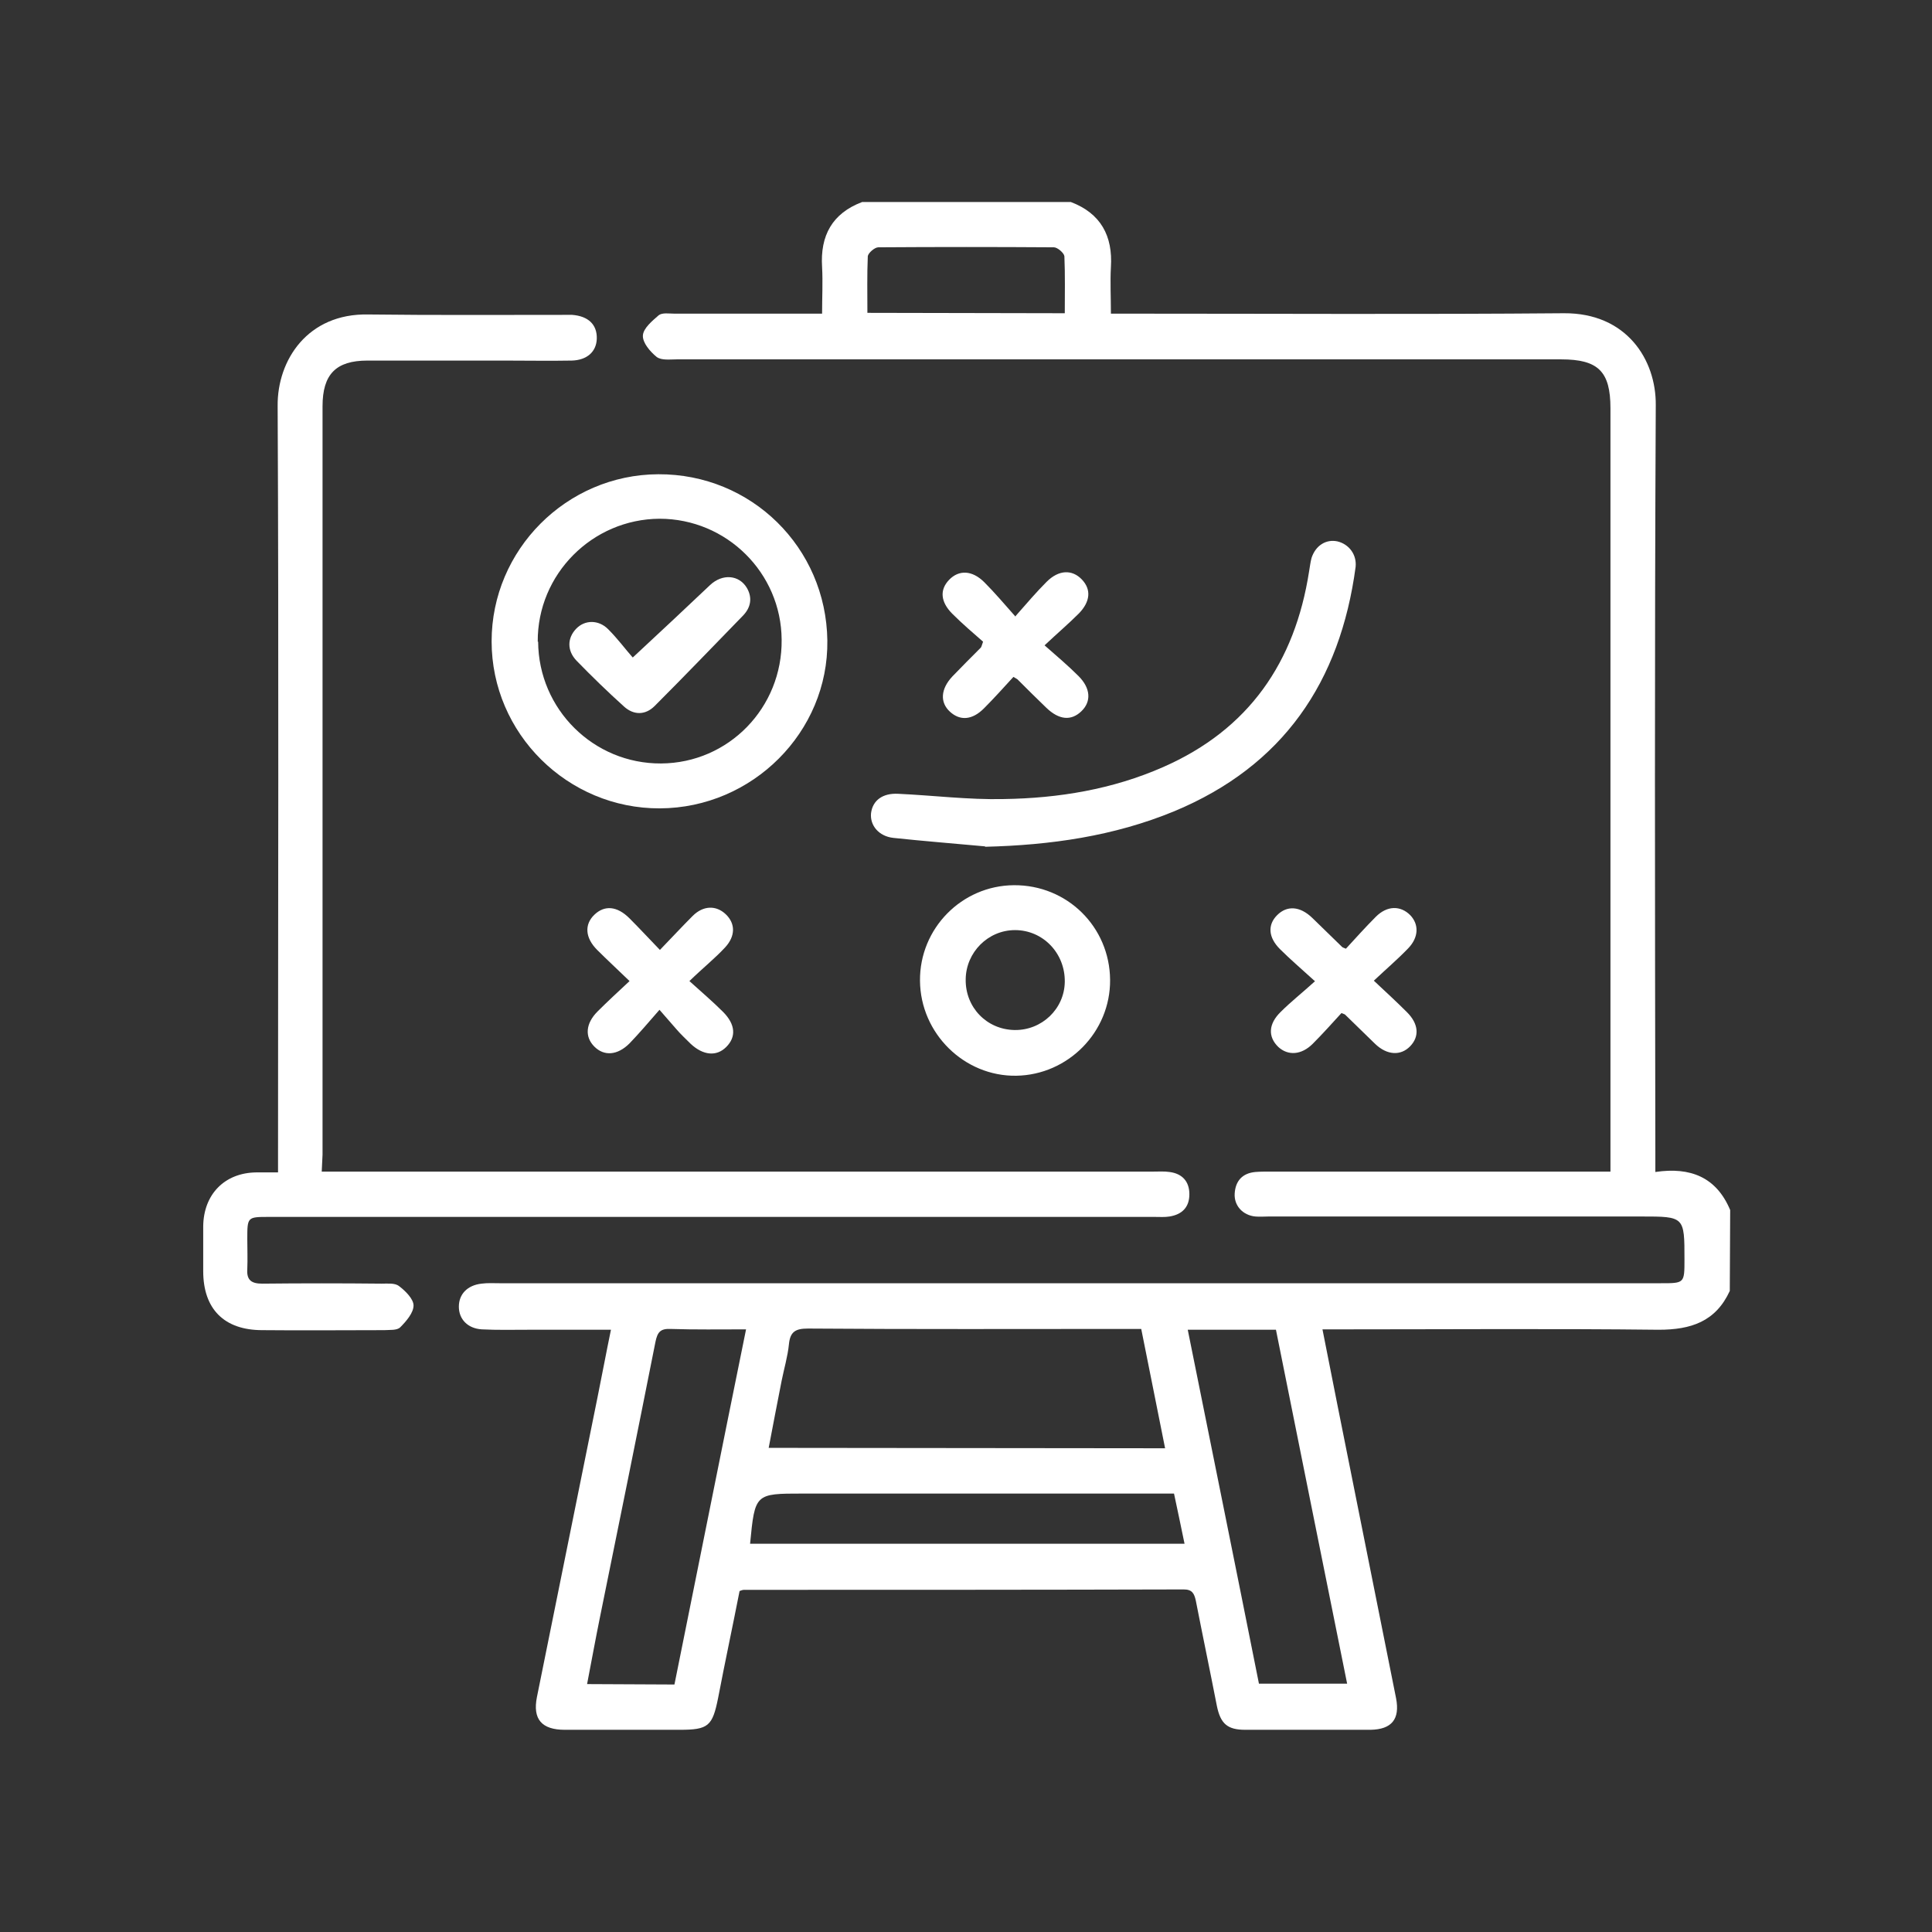
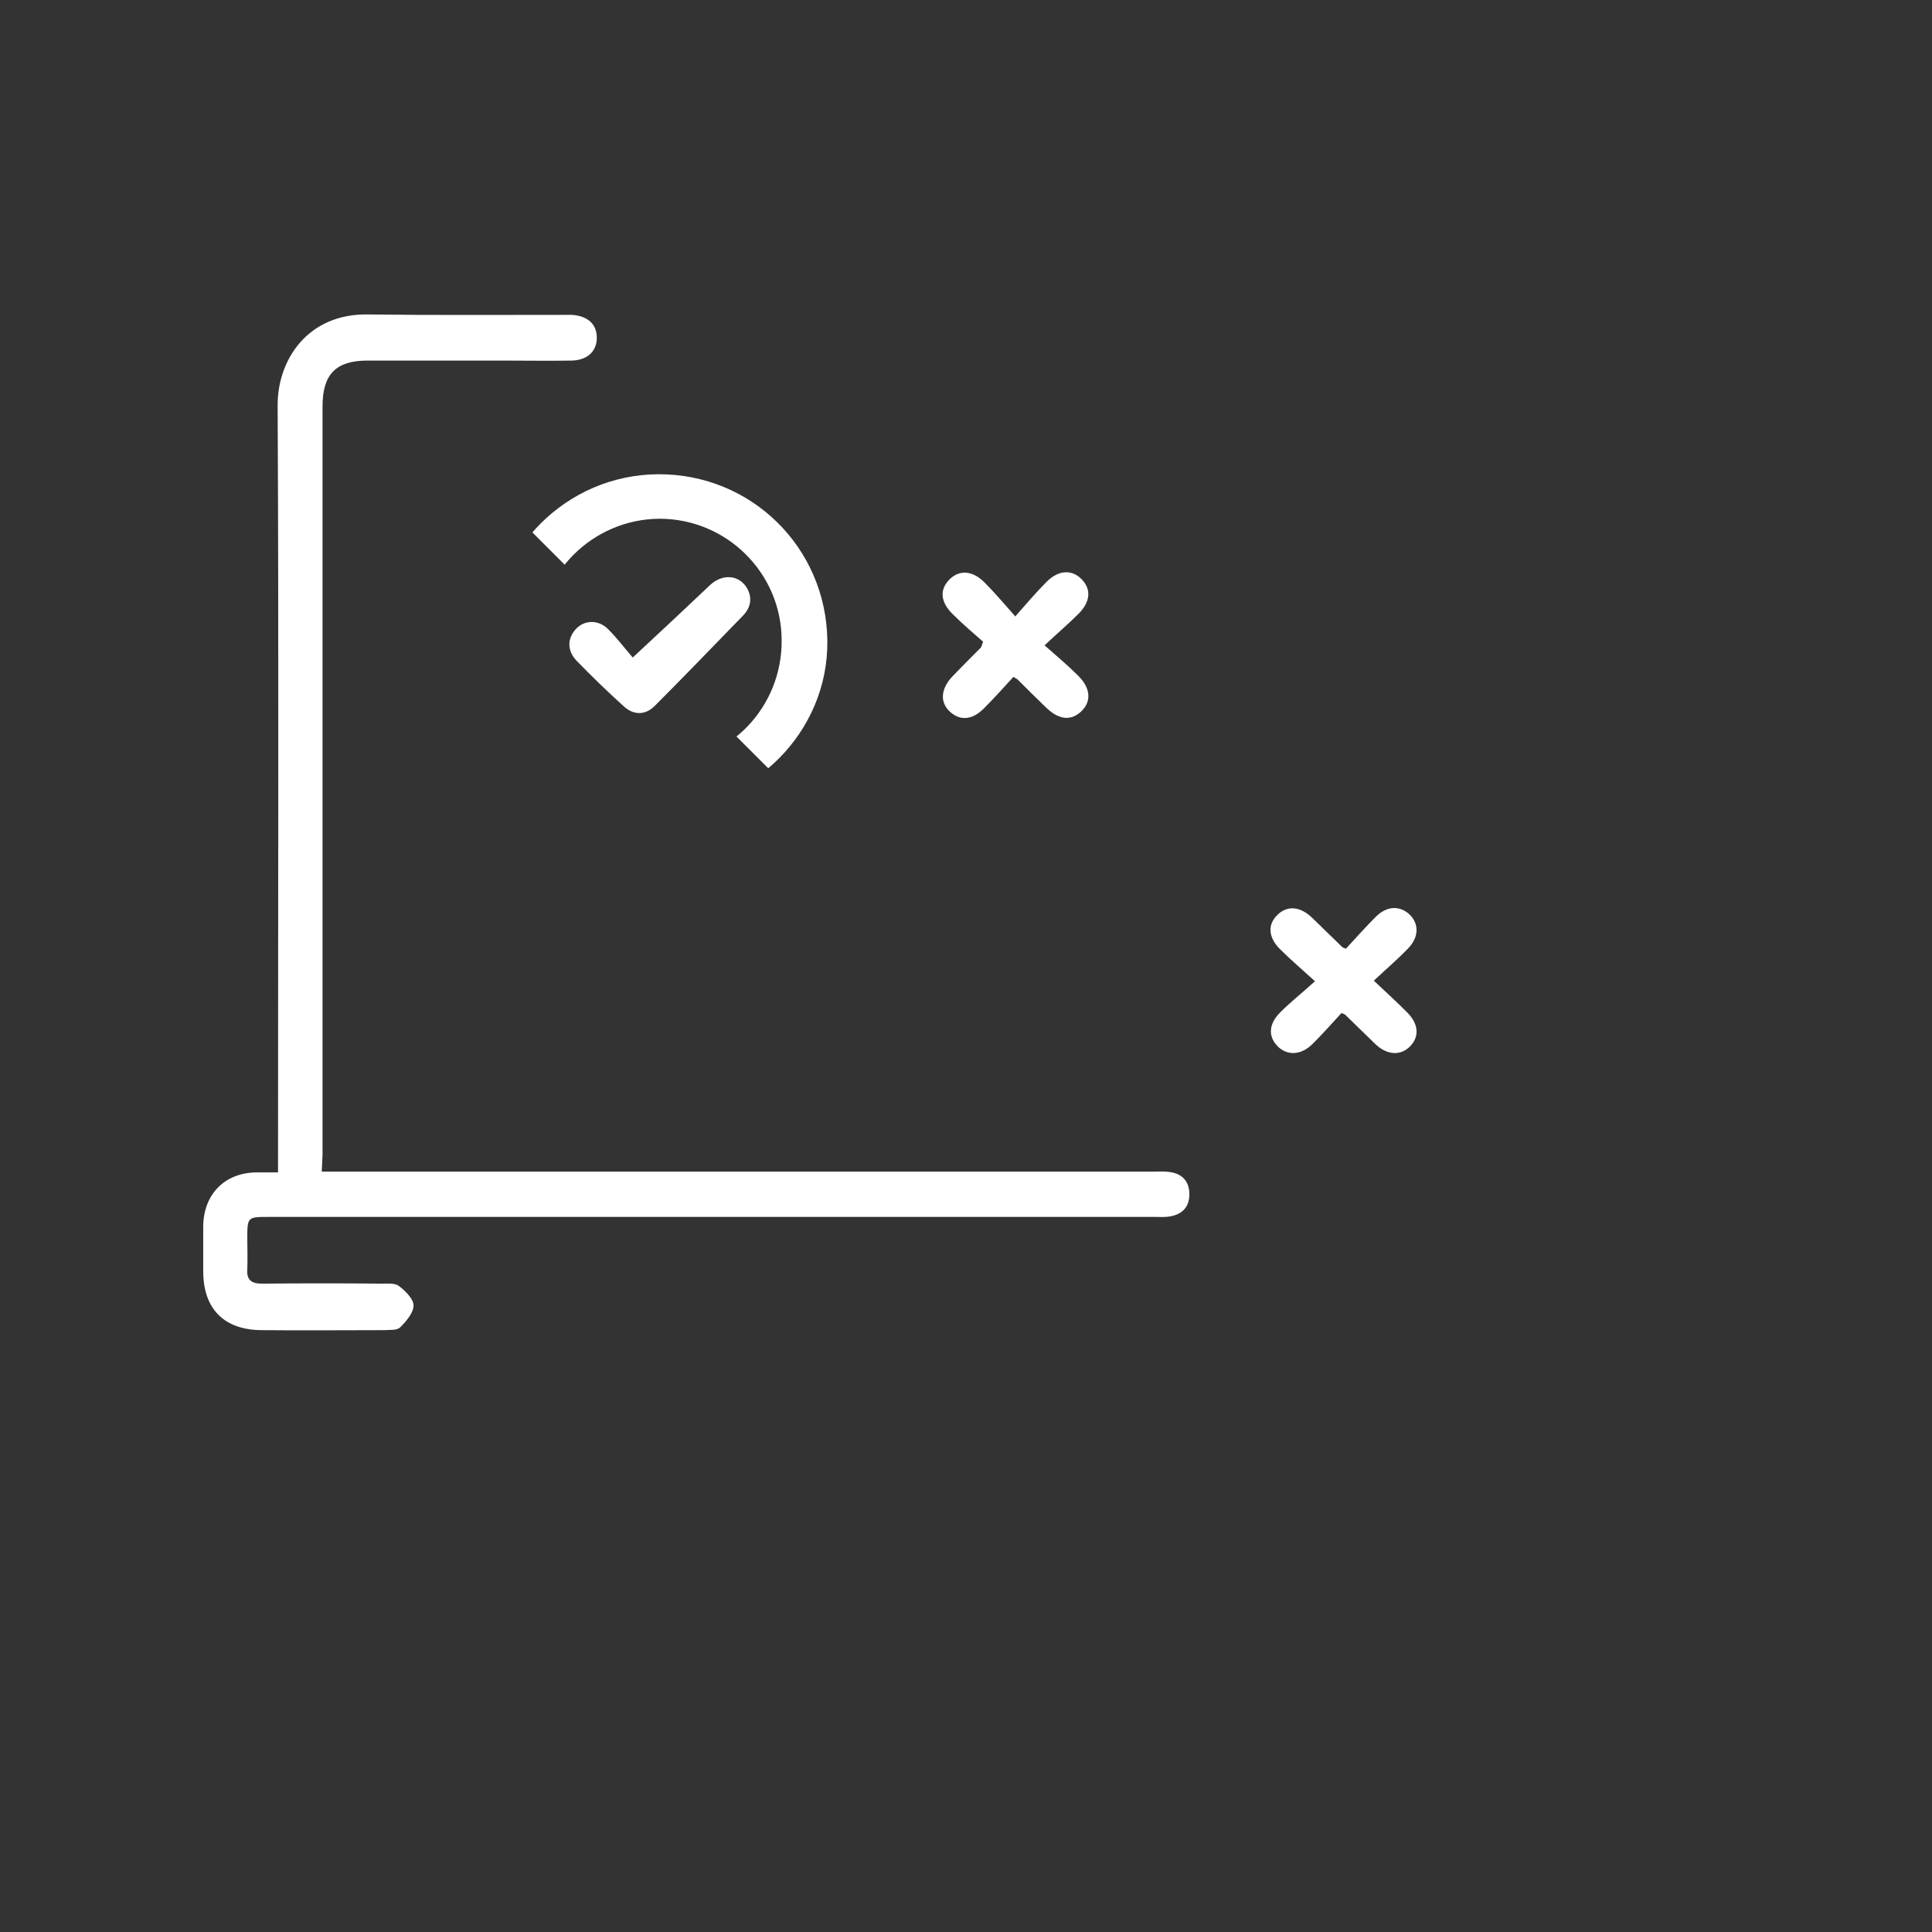
<svg xmlns="http://www.w3.org/2000/svg" zoomAndPan="magnify" preserveAspectRatio="xMidYMid meet" version="1.0" viewBox="323.25 96.9 344.42 344.42">
  <rect x="323.25" y="96.9" width="344.42" height="344.42" fill="#333333" stroke="none" />
  <defs>
    <clipPath id="37b24d8973">
      <path d="M 405 132 L 632 132 L 632 406 L 405 406 Z M 405 132 " clip-rule="nonzero" />
    </clipPath>
    <clipPath id="bea2a13045">
      <path d="M 513.07 152.742 C 513.07 149.281 513.145 145.895 513 142.574 C 512.926 142 511.773 140.988 511.125 140.988 C 500.668 140.918 490.285 140.918 479.828 140.988 C 479.18 140.988 478.027 142 477.953 142.574 C 477.809 145.895 477.883 149.211 477.883 152.672 Z M 456.969 372.102 L 534.418 372.102 C 533.766 369.004 533.191 366.117 532.543 363.16 L 466.344 363.16 C 457.836 363.16 457.836 363.16 456.969 372.102 M 534.992 333.957 C 539.246 355.086 543.504 376.07 547.684 397.055 L 563.406 397.055 C 559.148 375.852 554.895 354.867 550.715 333.957 Z M 443.484 397.199 C 447.738 376.141 451.922 355.156 456.25 333.887 C 451.562 333.887 447.164 333.957 442.766 333.812 C 440.961 333.742 440.457 334.391 440.098 336.121 C 436.852 352.488 433.535 368.859 430.215 385.156 C 429.422 389.051 428.703 393.016 427.91 397.125 Z M 530.953 355.086 C 529.512 347.945 528.145 340.953 526.699 333.812 L 523.887 333.812 C 504.996 333.812 486.176 333.887 467.281 333.742 C 465.047 333.742 464.109 334.316 463.891 336.555 C 463.676 338.715 463.027 340.879 462.594 343.043 C 461.801 347.008 461.078 350.902 460.285 355.012 Z M 631.621 327.035 C 629.098 332.516 624.699 333.957 618.93 333.957 C 600.109 333.742 581.359 333.887 562.539 333.887 L 559.008 333.887 C 559.945 338.57 560.809 342.973 561.676 347.371 C 565.137 364.82 568.668 382.199 572.129 399.648 C 572.852 403.398 571.336 405.203 567.586 405.273 C 560.16 405.273 552.73 405.273 545.234 405.273 C 542.059 405.273 540.836 404.191 540.184 401.02 C 538.961 394.746 537.66 388.543 536.434 382.27 C 536.148 380.973 535.785 380.25 534.273 380.25 C 508.168 380.324 481.992 380.324 455.816 380.324 C 455.672 380.324 455.457 380.395 455.094 380.539 C 453.867 386.812 452.5 393.16 451.273 399.578 C 450.262 404.625 449.543 405.273 444.422 405.273 C 437.57 405.273 430.793 405.273 423.941 405.273 C 419.832 405.273 418.176 403.398 418.969 399.434 C 422.574 381.551 426.18 363.738 429.785 345.926 C 430.578 342.035 431.297 338.141 432.164 333.957 C 427.117 333.957 422.285 333.957 417.383 333.957 C 414.641 333.957 411.902 334.027 409.16 333.887 C 406.637 333.742 405.051 332.082 405.051 329.848 C 405.051 327.609 406.566 326.023 409.09 325.738 C 410.172 325.594 411.25 325.664 412.262 325.664 C 481.344 325.664 550.352 325.664 619.363 325.664 C 623.543 325.664 623.543 325.664 623.543 321.41 C 623.543 313.766 623.543 313.766 615.828 313.766 L 549.414 313.766 C 548.621 313.766 547.828 313.84 547.035 313.766 C 544.801 313.551 543.215 311.82 543.359 309.656 C 543.504 307.422 544.727 306.051 547.035 305.832 C 547.902 305.762 548.766 305.762 549.703 305.762 L 610.348 305.762 L 610.348 302.66 C 610.348 258.312 610.348 214.039 610.348 169.691 C 610.348 163.129 608.184 160.965 601.551 160.965 C 548.984 160.965 496.414 160.965 443.918 160.965 C 442.691 160.965 441.176 161.18 440.312 160.531 C 439.16 159.594 437.789 158.008 437.859 156.711 C 437.934 155.41 439.52 154.113 440.672 153.105 C 441.32 152.598 442.547 152.816 443.484 152.816 C 451.199 152.816 458.918 152.816 466.633 152.816 L 469.805 152.816 C 469.805 149.859 469.949 147.191 469.805 144.523 C 469.445 138.898 471.609 134.934 476.945 132.914 L 514.152 132.914 C 519.488 134.934 521.652 138.969 521.293 144.523 C 521.148 147.117 521.293 149.789 521.293 152.816 L 524.969 152.816 C 550.641 152.816 576.383 152.961 602.055 152.742 C 613.234 152.672 618.496 161.035 618.426 169.113 C 618.207 213.531 618.281 257.879 618.352 302.301 C 618.352 303.309 618.352 304.391 618.352 305.832 C 624.625 304.898 629.242 306.77 631.691 312.613 Z M 631.621 327.035 " clip-rule="nonzero" />
    </clipPath>
    <clipPath id="aab373804f">
      <path d="M 359 152.082 L 535.816 152.082 L 535.816 335 L 359 335 Z M 359 152.082 " clip-rule="nonzero" />
    </clipPath>
    <clipPath id="1ac3e8dd9d">
      <path d="M 380.605 305.762 L 528.863 305.762 C 529.801 305.762 530.812 305.691 531.75 305.832 C 533.984 306.121 535.281 307.492 535.281 309.801 C 535.281 312.109 533.984 313.406 531.75 313.766 C 530.883 313.91 530.016 313.84 529.082 313.84 L 371.23 313.84 C 367.336 313.84 367.336 313.84 367.336 317.805 C 367.336 319.535 367.41 321.336 367.336 323.141 C 367.191 325.16 368.129 325.738 370.004 325.738 C 377.07 325.664 384.137 325.664 391.277 325.738 C 392.359 325.738 393.656 325.594 394.379 326.168 C 395.531 327.035 396.973 328.477 396.973 329.629 C 396.973 330.93 395.676 332.441 394.594 333.523 C 394.016 334.102 392.719 333.957 391.781 334.027 C 384.5 334.027 377.289 334.102 370.004 334.027 C 363.227 334.027 359.477 330.281 359.477 323.5 C 359.477 320.832 359.477 318.164 359.477 315.496 C 359.547 309.801 363.297 305.977 368.922 305.906 C 370.078 305.906 371.23 305.906 372.816 305.906 L 372.816 302.445 C 372.816 258.023 372.961 213.676 372.746 169.258 C 372.672 161.109 378.082 152.742 388.898 152.961 C 400.578 153.105 412.262 153.031 423.941 153.031 C 424.375 153.031 424.809 153.031 425.242 153.031 C 428.125 153.25 429.711 154.762 429.641 157.285 C 429.566 159.594 427.91 161.109 425.168 161.18 C 421.203 161.254 417.238 161.18 413.199 161.18 C 405.051 161.18 396.902 161.18 388.754 161.18 C 383.129 161.18 380.75 163.633 380.75 169.328 C 380.75 201.633 380.75 234.012 380.75 266.316 L 380.75 302.734 Z M 380.605 305.762 " clip-rule="nonzero" />
    </clipPath>
    <clipPath id="1039dc19ee">
      <path d="M 410.715 181 L 471 181 L 471 242 L 410.715 242 Z M 410.715 181 " clip-rule="nonzero" />
    </clipPath>
    <clipPath id="9954469698">
      <path d="M 419.184 211.297 C 419.258 223.34 429.062 233.074 441.105 233.004 C 453.148 232.93 462.738 223.051 462.594 210.938 C 462.523 199.039 452.789 189.375 440.816 189.375 C 428.848 189.449 419.039 199.254 419.113 211.297 M 440.891 241.008 C 424.449 241.078 410.891 227.668 410.891 211.227 C 410.891 194.93 424.23 181.516 440.602 181.445 C 457.188 181.371 470.527 194.496 470.742 211.082 C 470.961 227.379 457.402 240.934 440.891 241.008 " clip-rule="nonzero" />
    </clipPath>
    <clipPath id="4067946567">
-       <path d="M 478 193 L 565 193 L 565 248 L 478 248 Z M 478 193 " clip-rule="nonzero" />
-     </clipPath>
+       </clipPath>
    <clipPath id="33871eab4d">
      <path d="M 498.867 247.785 C 493.387 247.281 487.906 246.848 482.496 246.27 C 479.902 245.98 478.312 244.035 478.531 241.871 C 478.82 239.566 480.621 238.266 483.363 238.41 C 489.637 238.699 495.91 239.492 502.184 239.348 C 511.988 239.203 521.582 237.617 530.594 233.652 C 545.883 226.945 554.102 214.977 556.625 198.75 C 556.77 197.957 556.844 197.164 557.059 196.371 C 557.781 194.137 559.656 192.98 561.676 193.414 C 563.766 193.918 565.137 195.793 564.918 197.957 C 562.18 218.438 552.012 233.434 532.613 241.512 C 521.797 245.98 510.477 247.57 498.867 247.855 " clip-rule="nonzero" />
    </clipPath>
    <clipPath id="8139eb333a">
-       <path d="M 487 254.316 L 522 254.316 L 522 289 L 487 289 Z M 487 254.316 " clip-rule="nonzero" />
-     </clipPath>
+       </clipPath>
    <clipPath id="eedebb3a39">
      <path d="M 495.406 271.508 C 495.332 276.484 499.156 280.449 504.129 280.523 C 508.961 280.594 513 276.773 513.07 271.941 C 513.145 266.82 509.176 262.711 504.203 262.711 C 499.371 262.711 495.477 266.68 495.406 271.438 M 521.148 271.582 C 521.219 280.883 513.648 288.527 504.418 288.672 C 495.188 288.816 487.328 281.172 487.258 271.727 C 487.184 262.422 494.684 254.781 503.984 254.707 C 513.504 254.637 521.074 262.137 521.148 271.582 " clip-rule="nonzero" />
    </clipPath>
    <clipPath id="d05db863b3">
-       <path d="M 427 258.355 L 454 258.355 L 454 285 L 427 285 Z M 427 258.355 " clip-rule="nonzero" />
-     </clipPath>
+       </clipPath>
    <clipPath id="b47ee46dc5">
      <path d="M 440.891 266.246 C 443.051 264.012 444.855 262.062 446.73 260.188 C 448.605 258.312 450.914 258.242 452.645 259.898 C 454.375 261.559 454.375 263.793 452.5 265.812 C 450.695 267.758 448.605 269.418 446.152 271.797 C 448.387 273.816 450.336 275.477 452.137 277.277 C 454.375 279.516 454.52 281.75 452.715 283.551 C 450.984 285.281 448.605 285.066 446.371 282.977 C 445.504 282.109 444.566 281.246 443.773 280.309 C 442.98 279.371 442.113 278.434 440.816 276.918 C 438.871 279.152 437.211 281.102 435.48 282.902 C 433.316 285.066 430.938 285.211 429.207 283.48 C 427.477 281.75 427.621 279.371 429.785 277.207 C 431.516 275.477 433.316 273.816 435.48 271.797 C 433.391 269.777 431.516 268.047 429.711 266.246 C 427.547 264.082 427.406 261.703 429.207 259.973 C 431.012 258.242 433.246 258.387 435.48 260.621 C 437.211 262.352 438.941 264.227 440.961 266.316 " clip-rule="nonzero" />
    </clipPath>
    <clipPath id="69cf7c87b5">
      <path d="M 549.27 258.355 L 576 258.355 L 576 285 L 549.27 285 Z M 549.27 258.355 " clip-rule="nonzero" />
    </clipPath>
    <clipPath id="6bec9122f3">
      <path d="M 557.637 271.797 C 555.184 269.562 553.238 267.902 551.434 266.102 C 549.344 264.012 549.199 261.773 550.93 260.043 C 552.66 258.312 554.969 258.387 557.203 260.547 C 559.008 262.281 560.738 264.012 562.539 265.742 C 562.613 265.812 562.684 265.812 563.188 266.027 C 564.848 264.227 566.648 262.207 568.523 260.332 C 570.543 258.312 572.922 258.312 574.652 260.043 C 576.242 261.703 576.168 264.012 574.293 265.957 C 572.418 267.902 570.473 269.562 568.164 271.727 C 570.398 273.816 572.273 275.547 574.078 277.352 C 576.168 279.441 576.312 281.676 574.652 283.406 C 572.996 285.137 570.543 285.066 568.379 282.977 C 566.578 281.246 564.848 279.516 563.043 277.781 C 562.973 277.711 562.898 277.711 562.395 277.496 C 560.809 279.227 559.078 281.172 557.273 282.977 C 555.258 284.992 552.875 285.137 551.145 283.551 C 549.27 281.75 549.344 279.441 551.578 277.277 C 553.383 275.477 555.402 273.891 557.707 271.797 " clip-rule="nonzero" />
    </clipPath>
    <clipPath id="68a7b1a9e2">
      <path d="M 491 198 L 518 198 L 518 225 L 491 225 Z M 491 198 " clip-rule="nonzero" />
    </clipPath>
    <clipPath id="c945c3a088">
      <path d="M 504.273 206.754 C 506.367 204.375 508.023 202.426 509.828 200.625 C 511.988 198.461 514.371 198.391 516.102 200.191 C 517.832 201.996 517.613 204.16 515.594 206.25 C 513.793 208.051 511.848 209.711 509.465 211.945 C 511.773 213.965 513.719 215.625 515.523 217.426 C 517.688 219.59 517.832 221.969 516.027 223.699 C 514.227 225.43 512.062 225.285 509.754 223.051 C 508.023 221.395 506.367 219.734 504.633 218.004 C 504.562 217.93 504.492 217.93 503.914 217.57 C 502.254 219.375 500.523 221.32 498.648 223.195 C 496.559 225.285 494.395 225.43 492.594 223.773 C 490.789 222.113 490.934 219.734 493.023 217.5 C 494.684 215.77 496.344 214.109 498.074 212.379 C 498.219 212.234 498.219 212.09 498.504 211.297 C 496.773 209.781 494.828 208.125 493.023 206.32 C 490.934 204.23 490.719 202.066 492.449 200.266 C 494.18 198.461 496.559 198.535 498.723 200.695 C 500.523 202.5 502.184 204.445 504.348 206.898 " clip-rule="nonzero" />
    </clipPath>
    <clipPath id="d27bbc2157">
      <path d="M 424.168 199.164 L 457 199.164 L 457 224.723 L 424.168 224.723 Z M 424.168 199.164 " clip-rule="nonzero" />
    </clipPath>
    <clipPath id="f46a01c76a">
      <path d="M 436.059 214.109 C 441.176 209.352 445.504 205.312 449.832 201.203 C 452.066 199.109 455.023 199.398 456.395 201.707 C 457.402 203.438 457.113 205.168 455.742 206.609 C 450.48 212.02 445.289 217.426 439.953 222.762 C 438.293 224.422 436.203 224.422 434.473 222.836 C 431.586 220.238 428.773 217.5 426.035 214.688 C 424.305 212.883 424.375 210.648 425.961 208.988 C 427.477 207.402 429.93 207.332 431.66 209.062 C 433.391 210.793 434.762 212.668 435.984 214.039 " clip-rule="nonzero" />
    </clipPath>
  </defs>
  <g clip-path="url(#37b24d8973)">
    <g clip-path="url(#bea2a13045)">
-       <path fill="#ffffff" d="M 323.277 96.93 L 667.648 96.93 L 667.648 441.301 L 323.277 441.301 Z M 323.277 96.93 " fill-opacity="1" fill-rule="nonzero" />
-     </g>
+       </g>
  </g>
  <g clip-path="url(#aab373804f)">
    <g clip-path="url(#1ac3e8dd9d)">
      <path fill="#ffffff" d="M 323.277 96.93 L 667.648 96.93 L 667.648 441.301 L 323.277 441.301 Z M 323.277 96.93 " fill-opacity="1" fill-rule="nonzero" />
    </g>
  </g>
  <g clip-path="url(#1039dc19ee)">
    <g clip-path="url(#9954469698)">
-       <path fill="#ffffff" d="M 323.277 96.93 L 667.648 96.93 L 667.648 441.301 L 323.277 441.301 Z M 323.277 96.93 " fill-opacity="1" fill-rule="nonzero" />
+       <path fill="#ffffff" d="M 323.277 96.93 L 667.648 96.93 L 667.648 441.301 Z M 323.277 96.93 " fill-opacity="1" fill-rule="nonzero" />
    </g>
  </g>
  <g clip-path="url(#4067946567)">
    <g clip-path="url(#33871eab4d)">
      <path fill="#ffffff" d="M 323.277 96.93 L 667.648 96.93 L 667.648 441.301 L 323.277 441.301 Z M 323.277 96.93 " fill-opacity="1" fill-rule="nonzero" />
    </g>
  </g>
  <g clip-path="url(#8139eb333a)">
    <g clip-path="url(#eedebb3a39)">
      <path fill="#ffffff" d="M 323.277 96.93 L 667.648 96.93 L 667.648 441.301 L 323.277 441.301 Z M 323.277 96.93 " fill-opacity="1" fill-rule="nonzero" />
    </g>
  </g>
  <g clip-path="url(#d05db863b3)">
    <g clip-path="url(#b47ee46dc5)">
      <path fill="#ffffff" d="M 323.277 96.93 L 667.648 96.93 L 667.648 441.301 L 323.277 441.301 Z M 323.277 96.93 " fill-opacity="1" fill-rule="nonzero" />
    </g>
  </g>
  <g clip-path="url(#69cf7c87b5)">
    <g clip-path="url(#6bec9122f3)">
      <path fill="#ffffff" d="M 323.277 96.93 L 667.648 96.93 L 667.648 441.301 L 323.277 441.301 Z M 323.277 96.93 " fill-opacity="1" fill-rule="nonzero" />
    </g>
  </g>
  <g clip-path="url(#68a7b1a9e2)">
    <g clip-path="url(#c945c3a088)">
      <path fill="#ffffff" d="M 323.277 96.93 L 667.648 96.93 L 667.648 441.301 L 323.277 441.301 Z M 323.277 96.93 " fill-opacity="1" fill-rule="nonzero" />
    </g>
  </g>
  <g clip-path="url(#d27bbc2157)">
    <g clip-path="url(#f46a01c76a)">
      <path fill="#ffffff" d="M 323.277 96.93 L 667.648 96.93 L 667.648 441.301 L 323.277 441.301 Z M 323.277 96.93 " fill-opacity="1" fill-rule="nonzero" />
    </g>
  </g>
</svg>